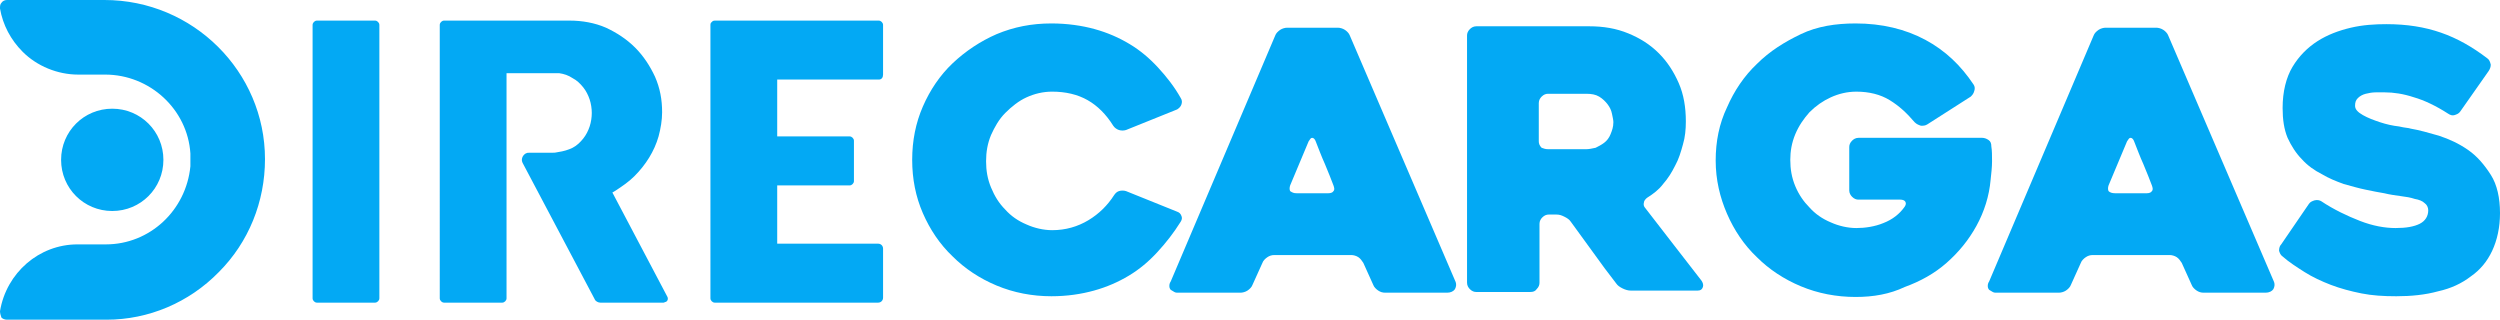
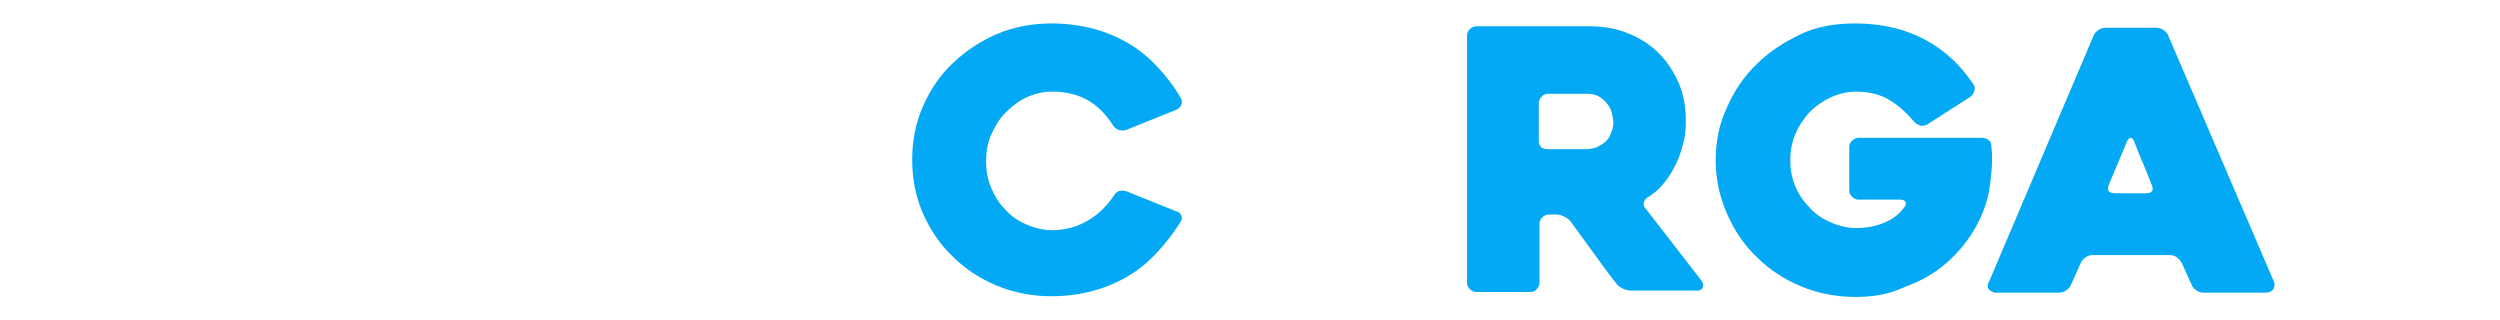
<svg xmlns="http://www.w3.org/2000/svg" version="1.1" id="Capa_1" x="0px" y="0px" viewBox="0 0 351.9 45" style="enable-background:new 0 0 351.9 45;" xml:space="preserve">
  <style type="text/css">
	.st0{fill:#03A9F4;}
</style>
-   <path class="st0" d="M8.6,22.5c0-4,3.2-7.2,7.2-7.2c0,0,0,0,0,0c4,0,7.2,3.2,7.2,7.2s-3.2,7.2-7.2,7.2S8.6,26.5,8.6,22.5z   M37.3,22.4c0,6-2.3,11.7-6.5,15.9C26.6,42.6,20.9,45,15,45H1c-0.3,0-0.6-0.1-0.8-0.3C0.1,44.4,0,44.1,0,43.8  c0.9-5.4,5.5-9.4,10.9-9.4h4c6.2,0,11.3-4.8,11.9-11c0-0.3,0-0.6,0-1.1c0-0.3,0-0.5,0-0.7c-0.4-6.2-5.7-11.1-12-11.1H11  c-2.9,0-5.8-1.2-7.8-3.2C1.5,5.6,0.4,3.5,0,1.2c0-0.3,0-0.6,0.2-0.8C0.4,0.1,0.7,0,1,0h13.7C27.2,0,37.3,10.1,37.3,22.4z M44,3.5  c0-0.3,0.3-0.6,0.6-0.6h8.2c0.3,0,0.6,0.3,0.6,0.6V42c0,0.3-0.3,0.6-0.6,0.6h-8.2c-0.3,0-0.6-0.3-0.6-0.6V3.5L44,3.5z M123.7,11.2  h-14.3v8h10.2c0.3,0,0.6,0.3,0.6,0.6v5.7c0,0.3-0.3,0.6-0.6,0.6h-10.2v8.2h14.2c0.4,0,0.7,0.3,0.7,0.7v6.9c0,0.4-0.3,0.7-0.7,0.7  h-23c-0.3,0-0.6-0.3-0.6-0.6V3.6c0-0.2,0-0.4,0.2-0.5c0,0,0.1-0.2,0.4-0.2h23.1c0.3,0,0.6,0.3,0.6,0.6v7  C124.3,10.9,124.1,11.2,123.7,11.2L123.7,11.2z M93.9,41.7L93.9,41.7c0.2,0.3,0.1,0.7-0.2,0.8c-0.1,0-0.2,0.1-0.3,0.1h-8.9  c-0.3,0-0.7-0.2-0.8-0.5L73.6,23c-0.3-0.5-0.1-1.1,0.4-1.4c0.2-0.1,0.3-0.1,0.5-0.1h2.3c0.4,0,0.7,0,0.9,0c0.3,0,0.5,0,0.9-0.1  c0.7-0.1,1.4-0.3,2-0.6c0.6-0.3,1.1-0.8,1.5-1.3c0.4-0.5,0.7-1.1,0.9-1.7c0.2-0.6,0.3-1.3,0.3-1.9c0-0.6-0.1-1.3-0.3-1.9  c-0.2-0.6-0.5-1.2-0.9-1.7c-0.4-0.5-0.9-1-1.5-1.3c-0.6-0.4-1.2-0.6-1.9-0.7l-7.4,0V42c0,0.3-0.3,0.6-0.6,0.6h-8.2  c-0.3,0-0.6-0.3-0.6-0.6V3.5c0-0.3,0.3-0.6,0.6-0.6h17.7c1.7,0,3.5,0.3,5.1,1c1.5,0.7,2.9,1.6,4.1,2.8c1.2,1.2,2.1,2.6,2.8,4.1  c0.7,1.6,1,3.2,1,5c0,1.1-0.2,2.3-0.5,3.4c-0.6,2.1-1.8,4-3.4,5.6c-0.8,0.8-1.7,1.4-2.6,2l-0.5,0.3L93.9,41.7L93.9,41.7z" />
  <g>
    <path class="st0" d="M166.2,31.2c-1,1.6-2.1,3-3.3,4.3c-1.2,1.3-2.5,2.4-4,3.3c-1.5,0.9-3.1,1.6-4.9,2.1c-1.8,0.5-3.8,0.8-6,0.8   c-2.7,0-5.3-0.5-7.7-1.5c-2.4-1-4.5-2.4-6.2-4.1c-1.8-1.7-3.2-3.8-4.2-6.1c-1-2.3-1.5-4.8-1.5-7.5s0.5-5.2,1.5-7.5   c1-2.3,2.4-4.4,4.2-6.1c1.8-1.7,3.9-3.1,6.2-4.1c2.4-1,4.9-1.5,7.7-1.5c2.2,0,4.3,0.3,6.1,0.8c1.8,0.5,3.4,1.2,4.9,2.1   c1.5,0.9,2.8,2,4,3.3c1.2,1.3,2.3,2.7,3.2,4.3c0.2,0.3,0.2,0.6,0.1,0.9c-0.1,0.3-0.3,0.5-0.6,0.7l-7.2,2.9c-0.3,0.1-0.7,0.1-1,0   c-0.3-0.1-0.6-0.3-0.8-0.6c-1-1.6-2.2-2.8-3.6-3.6c-1.4-0.8-3.1-1.2-5-1.2c-1.3,0-2.5,0.3-3.6,0.8c-1.1,0.5-2.1,1.3-3,2.2   c-0.9,0.9-1.5,2-2,3.1c-0.5,1.2-0.7,2.4-0.7,3.7c0,1.3,0.2,2.5,0.7,3.7c0.5,1.2,1.1,2.2,2,3.1c0.8,0.9,1.8,1.6,3,2.1   c1.1,0.5,2.4,0.8,3.6,0.8c1.9,0,3.6-0.5,5.1-1.4c1.5-0.9,2.7-2.1,3.6-3.5c0.2-0.3,0.4-0.5,0.7-0.6c0.3-0.1,0.7-0.1,1,0l7.2,2.9   c0.3,0.1,0.5,0.3,0.6,0.6C166.4,30.6,166.4,30.9,166.2,31.2z" />
-     <path class="st0" d="M179.5,5c0.1-0.3,0.4-0.6,0.7-0.8c0.3-0.2,0.7-0.3,1-0.3h7.1c0.3,0,0.7,0.1,1,0.3c0.3,0.2,0.6,0.5,0.7,0.8   l14.9,34.7c0.1,0.3,0.1,0.6-0.1,1c-0.2,0.3-0.6,0.5-1.1,0.5H195c-0.4,0-0.7-0.1-1-0.3c-0.3-0.2-0.6-0.5-0.7-0.8l-1.4-3.1   c-0.2-0.3-0.4-0.6-0.7-0.8c-0.3-0.2-0.7-0.3-1-0.3h-10.8c-0.4,0-0.7,0.1-1,0.3c-0.3,0.2-0.6,0.5-0.7,0.8l-1.4,3.1   c-0.1,0.3-0.4,0.6-0.7,0.8c-0.3,0.2-0.7,0.3-1,0.3h-8.8c-0.2,0-0.3,0-0.5-0.1c-0.2-0.1-0.3-0.2-0.5-0.3c-0.1-0.1-0.2-0.3-0.2-0.5   c0-0.2,0-0.4,0.2-0.7L179.5,5z M182.5,27.2h4.5c0.3,0,0.6-0.1,0.7-0.3c0.2-0.2,0.1-0.5,0-0.8c-0.3-0.8-0.7-1.8-1.2-3   c-0.5-1.1-0.9-2.2-1.3-3.2c-0.1-0.3-0.3-0.5-0.5-0.5c-0.2,0-0.3,0.2-0.5,0.5l-2.6,6.2c-0.1,0.3-0.1,0.6,0,0.8   C181.9,27.1,182.1,27.2,182.5,27.2z" />
    <path class="st0" d="M215.4,41.1h-7.6c-0.3,0-0.6-0.1-0.9-0.4c-0.2-0.2-0.4-0.5-0.4-0.9V5c0-0.3,0.1-0.6,0.4-0.9   c0.2-0.2,0.5-0.4,0.9-0.4h15.9c2,0,3.8,0.3,5.5,1c1.7,0.7,3.1,1.6,4.3,2.8c1.2,1.2,2.1,2.6,2.8,4.2c0.7,1.6,1,3.4,1,5.4   c0,1.1-0.1,2.2-0.4,3.2c-0.3,1.1-0.6,2.1-1.1,3c-0.5,1-1,1.8-1.7,2.6c-0.6,0.8-1.4,1.4-2.2,1.9c-0.3,0.2-0.5,0.5-0.5,0.7   c-0.1,0.3,0,0.6,0.2,0.8c1.3,1.7,2.7,3.5,4.1,5.3c1.4,1.8,2.7,3.5,3.8,4.9c0.2,0.3,0.3,0.6,0.2,0.9c-0.1,0.3-0.3,0.5-0.7,0.5h-9.5   c-0.3,0-0.7-0.1-1.1-0.3c-0.4-0.2-0.7-0.4-0.9-0.7c-1.1-1.4-2.2-2.9-3.2-4.3c-1.1-1.5-2.1-2.9-3.2-4.4c-0.2-0.3-0.5-0.5-0.9-0.7   c-0.4-0.2-0.7-0.3-1.1-0.3h-1.1c-0.3,0-0.6,0.1-0.9,0.4c-0.2,0.2-0.4,0.5-0.4,0.9v8.3c0,0.3-0.1,0.6-0.4,0.9   C216.1,41,215.8,41.1,215.4,41.1z M217.9,21h5.4c0.4,0,0.8-0.1,1.3-0.2c0.4-0.2,0.8-0.4,1.2-0.7c0.4-0.3,0.7-0.7,0.9-1.2   c0.2-0.5,0.4-1,0.4-1.7c0-0.3-0.1-0.7-0.2-1.2c-0.1-0.5-0.3-0.9-0.6-1.3c-0.3-0.4-0.7-0.8-1.2-1.1c-0.5-0.3-1.1-0.4-1.8-0.4h-5.4   c-0.3,0-0.6,0.1-0.9,0.4c-0.2,0.2-0.4,0.5-0.4,0.9v5.4c0,0.3,0.1,0.6,0.4,0.9C217.3,20.9,217.5,21,217.9,21z" />
    <path class="st0" d="M261.2,41.8c-2.7,0-5.3-0.5-7.7-1.5c-2.4-1-4.5-2.4-6.2-4.1c-1.8-1.7-3.2-3.8-4.2-6.1c-1-2.3-1.6-4.8-1.6-7.5   s0.5-5.2,1.6-7.5c1-2.3,2.4-4.4,4.2-6.1c1.8-1.8,3.9-3.1,6.2-4.2s4.9-1.5,7.7-1.5c3.7,0,7,0.8,9.8,2.3s5,3.6,6.8,6.3   c0.2,0.3,0.2,0.6,0.1,0.9c-0.1,0.4-0.3,0.6-0.5,0.8l-6.1,3.9c-0.3,0.2-0.6,0.2-0.9,0.2c-0.3-0.1-0.6-0.2-0.9-0.5   c-1.1-1.3-2.2-2.3-3.5-3.1c-1.3-0.8-2.9-1.2-4.7-1.2c-1.3,0-2.5,0.3-3.6,0.8c-1.1,0.5-2.1,1.2-3,2.1c-0.8,0.9-1.5,1.9-2,3.1   c-0.5,1.2-0.7,2.4-0.7,3.6c0,1.3,0.2,2.5,0.7,3.7c0.5,1.2,1.2,2.2,2,3c0.8,0.9,1.8,1.6,3,2.1c1.1,0.5,2.4,0.8,3.6,0.8   s2.6-0.2,3.8-0.7c1.3-0.5,2.3-1.3,3-2.3c0.2-0.3,0.2-0.5,0.1-0.7c-0.1-0.2-0.4-0.3-0.7-0.3h-5.9c-0.3,0-0.6-0.1-0.9-0.4   c-0.2-0.2-0.4-0.5-0.4-0.9v-6.1c0-0.3,0.1-0.6,0.4-0.9c0.2-0.2,0.5-0.4,0.9-0.4H279c0.3,0,0.6,0.1,0.9,0.3c0.3,0.2,0.4,0.5,0.4,0.9   c0.1,0.6,0.1,1.3,0.1,2.1c0,0.8-0.1,1.7-0.2,2.6c-0.2,2.3-0.9,4.5-2,6.5s-2.5,3.7-4.2,5.2c-1.7,1.5-3.7,2.6-5.9,3.4   C266,41.4,263.7,41.8,261.2,41.8z" />
    <path class="st0" d="M294.7,5c0.1-0.3,0.4-0.6,0.7-0.8c0.3-0.2,0.7-0.3,1-0.3h7.1c0.3,0,0.7,0.1,1,0.3c0.3,0.2,0.6,0.5,0.7,0.8   l14.9,34.7c0.1,0.3,0.1,0.6-0.1,1c-0.2,0.3-0.6,0.5-1.1,0.5h-8.7c-0.4,0-0.7-0.1-1-0.3c-0.3-0.2-0.6-0.5-0.7-0.8l-1.4-3.1   c-0.2-0.3-0.4-0.6-0.7-0.8c-0.3-0.2-0.7-0.3-1-0.3h-10.8c-0.4,0-0.7,0.1-1,0.3c-0.3,0.2-0.6,0.5-0.7,0.8l-1.4,3.1   c-0.1,0.3-0.4,0.6-0.7,0.8c-0.3,0.2-0.7,0.3-1,0.3h-8.8c-0.2,0-0.3,0-0.5-0.1c-0.2-0.1-0.3-0.2-0.5-0.3c-0.1-0.1-0.2-0.3-0.2-0.5   c0-0.2,0-0.4,0.2-0.7L294.7,5z M297.7,27.2h4.5c0.3,0,0.6-0.1,0.7-0.3c0.2-0.2,0.1-0.5,0-0.8c-0.3-0.8-0.7-1.8-1.2-3   c-0.5-1.1-0.9-2.2-1.3-3.2c-0.1-0.3-0.3-0.5-0.5-0.5c-0.2,0-0.3,0.2-0.5,0.5l-2.6,6.2c-0.1,0.3-0.1,0.6,0,0.8   C297,27.1,297.3,27.2,297.7,27.2z" />
-     <path class="st0" d="M326.7,28.3c1.8,1.2,3.7,2.1,5.5,2.8c1.8,0.7,3.5,1,5,1c1.5,0,2.6-0.2,3.4-0.6c0.8-0.4,1.2-1.1,1.2-1.9   c0-0.4-0.2-0.8-0.5-1c-0.3-0.3-0.8-0.5-1.4-0.6c-0.6-0.2-1.2-0.3-2-0.4c-0.7-0.1-1.5-0.2-2.3-0.4c-0.7-0.1-1.6-0.3-2.6-0.5   c-1-0.2-2-0.5-3.1-0.8c-1.1-0.4-2.1-0.8-3.1-1.4c-1-0.5-2-1.2-2.8-2.1c-0.8-0.8-1.5-1.9-2-3c-0.5-1.2-0.7-2.6-0.7-4.2   c0-2.3,0.5-4.3,1.4-5.8c0.9-1.5,2.1-2.7,3.5-3.6c1.4-0.9,3-1.5,4.7-1.9c1.7-0.4,3.4-0.5,5-0.5c2.9,0,5.4,0.4,7.7,1.2   c2.3,0.8,4.4,2,6.5,3.6c0.3,0.2,0.4,0.5,0.5,0.9c0,0.3-0.1,0.6-0.3,0.9l-4,5.7c-0.2,0.3-0.5,0.4-0.8,0.5c-0.3,0.1-0.6,0-0.9-0.2   c-1.7-1.1-3.4-1.9-4.8-2.3c-1.5-0.5-2.9-0.7-4.1-0.7c-0.4,0-0.8,0-1.3,0c-0.5,0-1,0.1-1.4,0.2c-0.4,0.1-0.8,0.3-1.1,0.6   c-0.3,0.3-0.4,0.6-0.4,1.1c0,0.5,0.4,0.9,1.1,1.3c0.7,0.4,1.5,0.7,2.4,1c0.9,0.3,1.8,0.5,2.7,0.6c0.8,0.2,1.4,0.2,1.6,0.3   c1.2,0.2,2.6,0.6,4,1c1.5,0.5,2.8,1.1,4.1,2c1.3,0.9,2.3,2.1,3.2,3.5c0.9,1.4,1.3,3.3,1.3,5.4c0,2-0.4,3.8-1.1,5.3   c-0.7,1.5-1.7,2.7-3,3.6c-1.3,1-2.8,1.7-4.6,2.1c-1.8,0.5-3.8,0.7-5.9,0.7c-1.8,0-3.4-0.1-4.9-0.4c-1.5-0.3-3-0.7-4.3-1.2   s-2.6-1.1-3.7-1.8c-1.1-0.7-2.2-1.4-3.1-2.2c-0.3-0.2-0.4-0.5-0.5-0.8c0-0.4,0.1-0.7,0.3-0.9l3.9-5.7c0.2-0.3,0.5-0.4,0.8-0.5   C326.2,28.1,326.5,28.2,326.7,28.3z" />
  </g>
</svg>